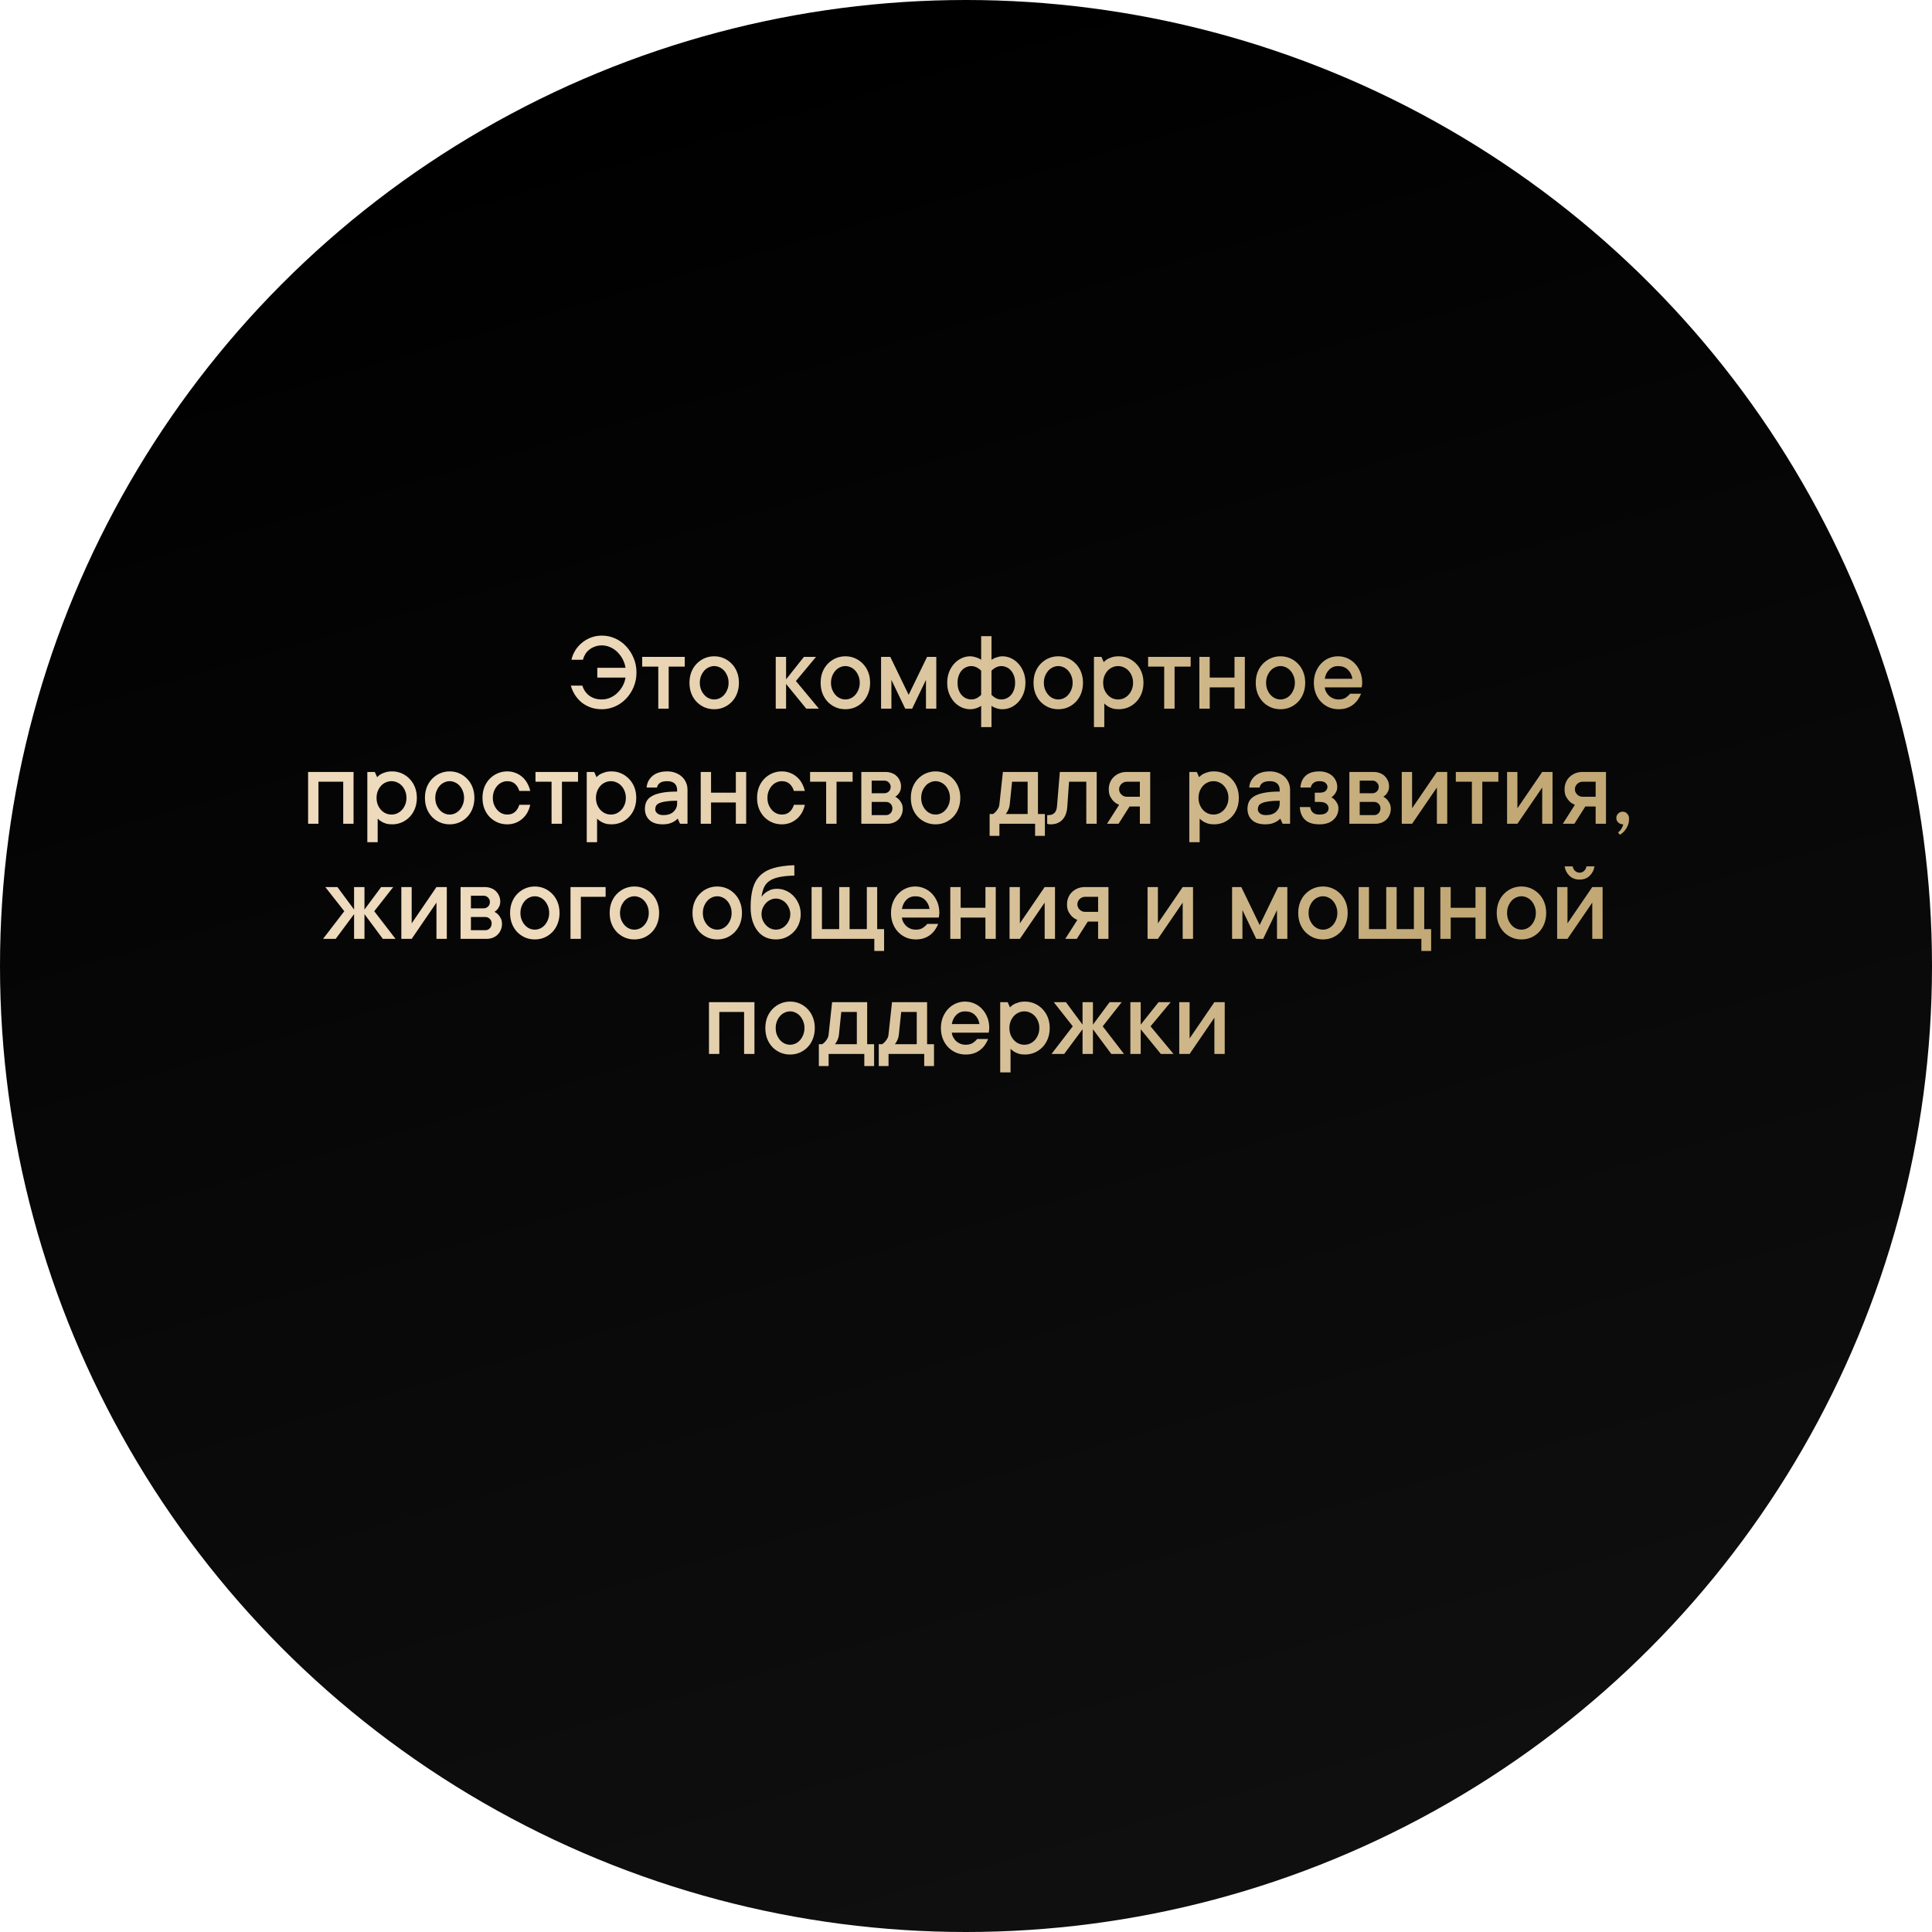
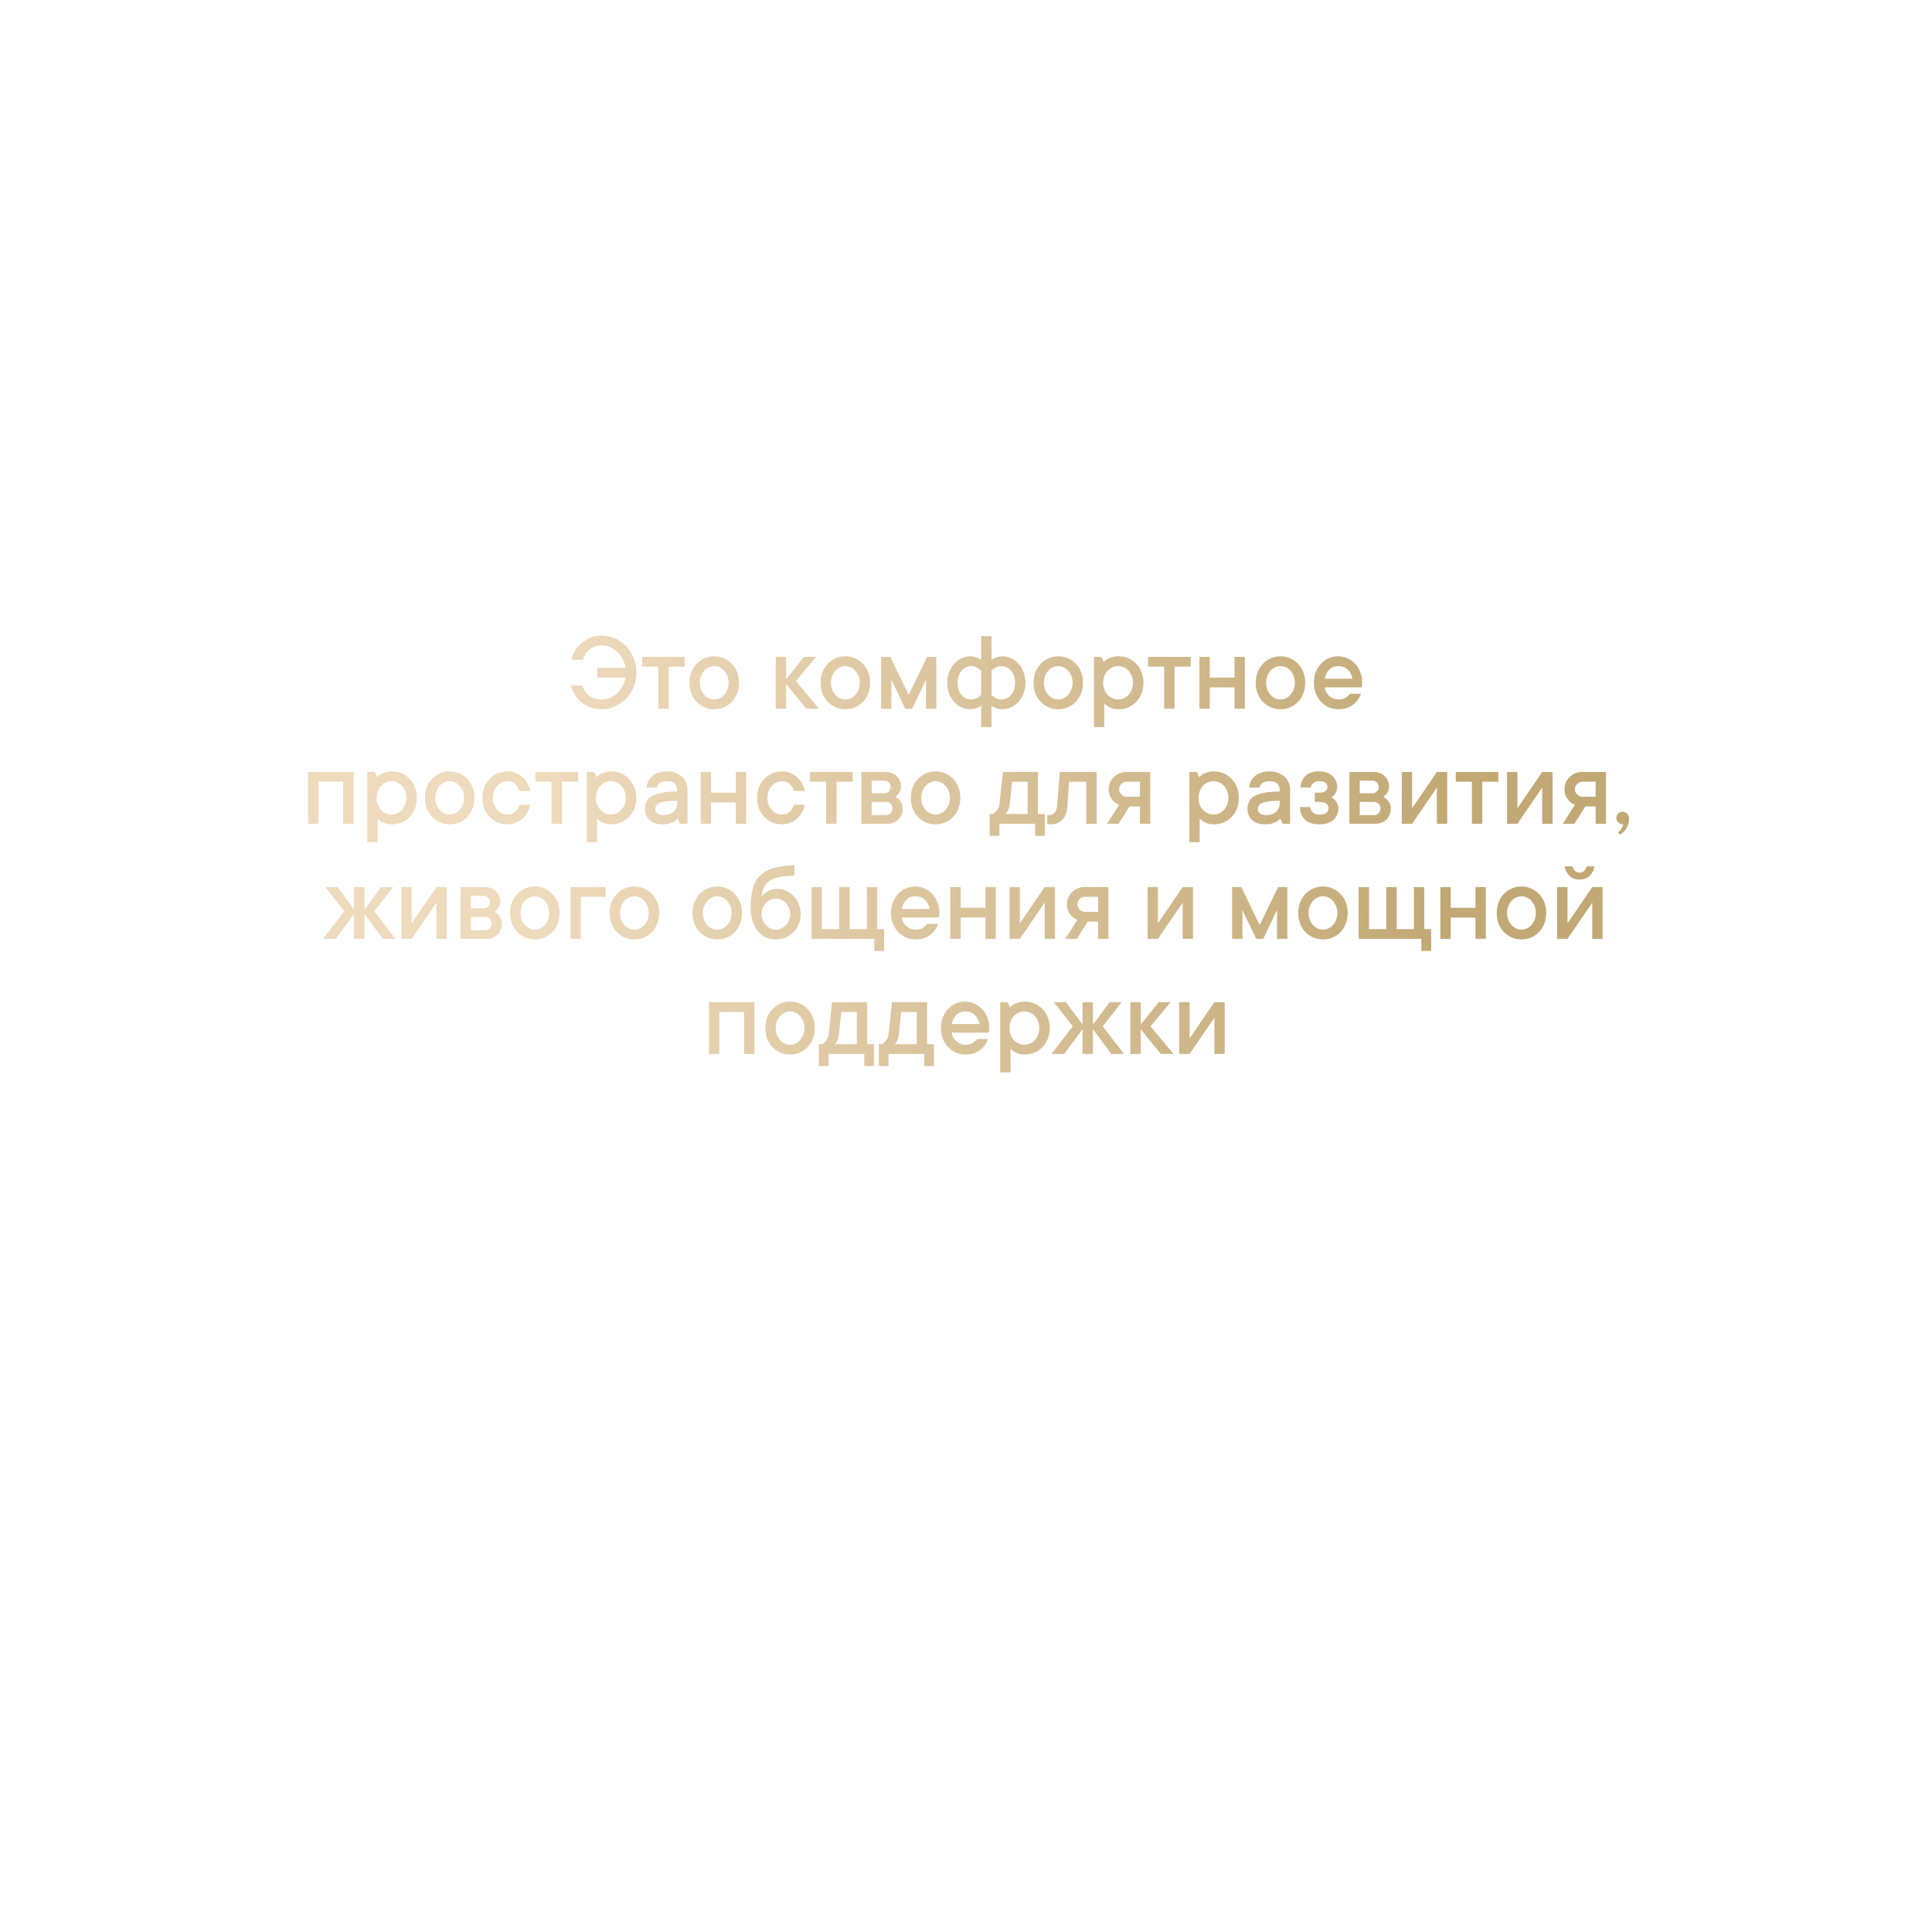
<svg xmlns="http://www.w3.org/2000/svg" width="1175" height="1175" viewBox="0 0 1175 1175" fill="none">
-   <circle cx="587.5" cy="587.5" r="587.5" fill="url(#paint0_linear_23_4)" />
  <path d="M366.071 386.566C368.874 386.566 371.551 387.136 374.104 388.275C376.656 389.415 378.877 390.998 380.769 393.026C382.683 395.054 384.209 397.436 385.349 400.17C386.511 402.904 387.092 405.832 387.092 408.954C387.092 412.121 386.522 415.061 385.383 417.772C384.266 420.484 382.74 422.854 380.803 424.882C378.889 426.91 376.656 428.493 374.104 429.633C371.551 430.772 368.874 431.342 366.071 431.342C363.542 431.342 361.229 430.966 359.133 430.214C357.036 429.439 355.191 428.402 353.596 427.104C352.023 425.782 350.69 424.244 349.597 422.489C348.503 420.735 347.694 418.9 347.17 416.986H354.177C354.496 418.103 354.997 419.185 355.681 420.233C356.364 421.259 357.196 422.159 358.176 422.934C359.156 423.686 360.295 424.289 361.594 424.745C362.915 425.178 364.408 425.395 366.071 425.395C367.803 425.395 369.489 425.041 371.13 424.335C372.771 423.606 374.229 422.626 375.505 421.396C376.781 420.142 377.852 418.729 378.718 417.157C379.584 415.562 380.153 413.876 380.427 412.099H363.269V406.151H380.427C380.153 404.328 379.584 402.597 378.718 400.956C377.852 399.293 376.781 397.834 375.505 396.581C374.229 395.305 372.771 394.314 371.13 393.607C369.489 392.878 367.803 392.514 366.071 392.514C364.476 392.514 363.029 392.764 361.73 393.266C360.432 393.744 359.292 394.382 358.312 395.18C357.333 395.954 356.524 396.877 355.886 397.948C355.271 399.019 354.815 400.124 354.519 401.264H347.546C347.956 399.35 348.697 397.504 349.768 395.727C350.839 393.949 352.183 392.388 353.801 391.044C355.419 389.677 357.242 388.594 359.27 387.797C361.32 386.977 363.588 386.566 366.071 386.566ZM390.578 399.486H416.452V405.434H406.677V431H400.354V405.434H390.578V399.486ZM443.112 415.243C443.112 413.739 442.862 412.372 442.36 411.142C441.882 409.911 441.244 408.84 440.446 407.929C439.649 407.017 438.715 406.322 437.644 405.844C436.573 405.342 435.479 405.092 434.362 405.092C433.246 405.092 432.152 405.342 431.081 405.844C430.01 406.322 429.076 407.017 428.278 407.929C427.481 408.84 426.831 409.923 426.33 411.176C425.852 412.406 425.612 413.762 425.612 415.243C425.612 416.747 425.852 418.114 426.33 419.345C426.831 420.575 427.481 421.646 428.278 422.558C429.076 423.469 430.01 424.175 431.081 424.677C432.152 425.155 433.246 425.395 434.362 425.395C435.479 425.395 436.573 425.155 437.644 424.677C438.715 424.175 439.649 423.469 440.446 422.558C441.244 421.646 441.882 420.575 442.36 419.345C442.862 418.114 443.112 416.747 443.112 415.243ZM449.401 415.243C449.401 417.613 449.014 419.789 448.239 421.771C447.487 423.731 446.416 425.429 445.026 426.864C443.659 428.277 442.064 429.382 440.241 430.18C438.418 430.954 436.459 431.342 434.362 431.342C432.266 431.342 430.306 430.954 428.483 430.18C426.66 429.382 425.054 428.277 423.664 426.864C422.297 425.429 421.226 423.731 420.451 421.771C419.699 419.812 419.323 417.636 419.323 415.243C419.323 412.873 419.699 410.709 420.451 408.749C421.226 406.789 422.297 405.103 423.664 403.69C425.054 402.255 426.66 401.138 428.483 400.341C430.306 399.543 432.266 399.145 434.362 399.145C436.459 399.145 438.418 399.543 440.241 400.341C442.064 401.138 443.659 402.255 445.026 403.69C446.416 405.103 447.487 406.789 448.239 408.749C449.014 410.709 449.401 412.873 449.401 415.243ZM490.349 431L478.078 415.961V431H471.789V399.486H478.078V413.158L488.947 399.486H496.296L484.06 414.184L498.039 431H490.349ZM522.888 415.243C522.888 413.739 522.637 412.372 522.136 411.142C521.657 409.911 521.019 408.84 520.222 407.929C519.424 407.017 518.49 406.322 517.419 405.844C516.348 405.342 515.254 405.092 514.138 405.092C513.021 405.092 511.927 405.342 510.856 405.844C509.785 406.322 508.851 407.017 508.054 407.929C507.256 408.84 506.607 409.923 506.105 411.176C505.627 412.406 505.388 413.762 505.388 415.243C505.388 416.747 505.627 418.114 506.105 419.345C506.607 420.575 507.256 421.646 508.054 422.558C508.851 423.469 509.785 424.175 510.856 424.677C511.927 425.155 513.021 425.395 514.138 425.395C515.254 425.395 516.348 425.155 517.419 424.677C518.49 424.175 519.424 423.469 520.222 422.558C521.019 421.646 521.657 420.575 522.136 419.345C522.637 418.114 522.888 416.747 522.888 415.243ZM529.177 415.243C529.177 417.613 528.789 419.789 528.015 421.771C527.263 423.731 526.192 425.429 524.802 426.864C523.435 428.277 521.84 429.382 520.017 430.18C518.194 430.954 516.234 431.342 514.138 431.342C512.041 431.342 510.082 430.954 508.259 430.18C506.436 429.382 504.829 428.277 503.439 426.864C502.072 425.429 501.001 423.731 500.227 421.771C499.475 419.812 499.099 417.636 499.099 415.243C499.099 412.873 499.475 410.709 500.227 408.749C501.001 406.789 502.072 405.103 503.439 403.69C504.829 402.255 506.436 401.138 508.259 400.341C510.082 399.543 512.041 399.145 514.138 399.145C516.234 399.145 518.194 399.543 520.017 400.341C521.84 401.138 523.435 402.255 524.802 403.69C526.192 405.103 527.263 406.789 528.015 408.749C528.789 410.709 529.177 412.873 529.177 415.243ZM550.539 431L542.131 413.5V431H535.842V399.486H541.447L552.624 422.592L563.835 399.486H569.44V431H563.151V413.5L554.743 431H550.539ZM596.716 386.908H603.005V401.264C603.575 400.899 604.201 400.546 604.885 400.204C605.5 399.976 606.206 399.748 607.004 399.521C607.801 399.27 608.69 399.145 609.67 399.145C611.493 399.145 613.247 399.543 614.934 400.341C616.643 401.138 618.135 402.255 619.411 403.69C620.71 405.103 621.735 406.789 622.487 408.749C623.262 410.709 623.649 412.873 623.649 415.243C623.649 417.613 623.262 419.789 622.487 421.771C621.735 423.731 620.71 425.429 619.411 426.864C618.135 428.277 616.643 429.382 614.934 430.18C613.247 430.954 611.493 431.342 609.67 431.342C608.69 431.342 607.801 431.239 607.004 431.034C606.206 430.829 605.5 430.59 604.885 430.316C604.178 430.043 603.552 429.69 603.005 429.257V442.211H596.716V429.257C596.146 429.667 595.52 430.02 594.836 430.316C594.221 430.59 593.503 430.829 592.683 431.034C591.862 431.239 590.985 431.342 590.051 431.342C588.228 431.342 586.462 430.954 584.753 430.18C583.067 429.382 581.574 428.277 580.275 426.864C578.999 425.429 577.974 423.731 577.199 421.771C576.447 419.812 576.071 417.636 576.071 415.243C576.071 412.873 576.447 410.709 577.199 408.749C577.974 406.789 578.999 405.103 580.275 403.69C581.574 402.255 583.067 401.138 584.753 400.341C586.462 399.543 588.228 399.145 590.051 399.145C590.985 399.145 591.862 399.27 592.683 399.521C593.503 399.748 594.221 399.976 594.836 400.204C595.542 400.523 596.169 400.876 596.716 401.264V386.908ZM596.716 407.895C596.192 407.37 595.633 406.903 595.041 406.493C594.517 406.129 593.89 405.81 593.161 405.536C592.455 405.24 591.657 405.092 590.769 405.092C589.652 405.092 588.57 405.331 587.521 405.81C586.496 406.265 585.596 406.938 584.821 407.826C584.069 408.715 583.465 409.786 583.01 411.039C582.577 412.27 582.36 413.671 582.36 415.243C582.36 416.838 582.577 418.262 583.01 419.516C583.465 420.769 584.069 421.828 584.821 422.694C585.596 423.56 586.496 424.232 587.521 424.711C588.57 425.167 589.652 425.395 590.769 425.395C591.657 425.395 592.455 425.258 593.161 424.984C593.89 424.711 594.517 424.381 595.041 423.993C595.656 423.583 596.215 423.116 596.716 422.592V407.895ZM603.005 422.592C603.529 423.116 604.087 423.583 604.68 423.993C605.204 424.358 605.819 424.688 606.525 424.984C607.255 425.258 608.063 425.395 608.952 425.395C610.069 425.395 611.14 425.167 612.165 424.711C613.213 424.232 614.113 423.56 614.865 422.694C615.64 421.828 616.244 420.769 616.677 419.516C617.132 418.262 617.36 416.838 617.36 415.243C617.36 413.648 617.132 412.235 616.677 411.005C616.244 409.774 615.64 408.715 614.865 407.826C614.113 406.938 613.213 406.265 612.165 405.81C611.14 405.331 610.069 405.092 608.952 405.092C608.063 405.092 607.255 405.24 606.525 405.536C605.819 405.81 605.204 406.129 604.68 406.493C604.064 406.903 603.506 407.37 603.005 407.895V422.592ZM652.36 415.243C652.36 413.739 652.11 412.372 651.608 411.142C651.13 409.911 650.492 408.84 649.694 407.929C648.897 407.017 647.963 406.322 646.892 405.844C645.821 405.342 644.727 405.092 643.61 405.092C642.494 405.092 641.4 405.342 640.329 405.844C639.258 406.322 638.324 407.017 637.526 407.929C636.729 408.84 636.079 409.923 635.578 411.176C635.1 412.406 634.86 413.762 634.86 415.243C634.86 416.747 635.1 418.114 635.578 419.345C636.079 420.575 636.729 421.646 637.526 422.558C638.324 423.469 639.258 424.175 640.329 424.677C641.4 425.155 642.494 425.395 643.61 425.395C644.727 425.395 645.821 425.155 646.892 424.677C647.963 424.175 648.897 423.469 649.694 422.558C650.492 421.646 651.13 420.575 651.608 419.345C652.11 418.114 652.36 416.747 652.36 415.243ZM658.649 415.243C658.649 417.613 658.262 419.789 657.487 421.771C656.735 423.731 655.664 425.429 654.274 426.864C652.907 428.277 651.312 429.382 649.489 430.18C647.666 430.954 645.707 431.342 643.61 431.342C641.514 431.342 639.554 430.954 637.731 430.18C635.909 429.382 634.302 428.277 632.912 426.864C631.545 425.429 630.474 423.731 629.699 421.771C628.947 419.812 628.571 417.636 628.571 415.243C628.571 412.873 628.947 410.709 629.699 408.749C630.474 406.789 631.545 405.103 632.912 403.69C634.302 402.255 635.909 401.138 637.731 400.341C639.554 399.543 641.514 399.145 643.61 399.145C645.707 399.145 647.666 399.543 649.489 400.341C651.312 401.138 652.907 402.255 654.274 403.69C655.664 405.103 656.735 406.789 657.487 408.749C658.262 410.709 658.649 412.873 658.649 415.243ZM680.354 399.145C682.45 399.145 684.41 399.543 686.232 400.341C688.055 401.138 689.65 402.255 691.018 403.69C692.408 405.103 693.49 406.789 694.265 408.749C695.039 410.709 695.427 412.873 695.427 415.243C695.427 417.613 695.039 419.789 694.265 421.771C693.49 423.731 692.408 425.429 691.018 426.864C689.65 428.277 688.055 429.382 686.232 430.18C684.41 430.954 682.45 431.342 680.354 431.342C678.85 431.342 677.562 431.171 676.491 430.829C675.42 430.487 674.52 430.077 673.791 429.599C672.948 429.075 672.219 428.493 671.604 427.855V442.211H665.314V399.486H669.86L671.262 402.665C671.877 402.004 672.595 401.412 673.415 400.888C674.167 400.478 675.113 400.09 676.252 399.726C677.391 399.338 678.758 399.145 680.354 399.145ZM680.012 425.395C681.219 425.395 682.37 425.155 683.464 424.677C684.558 424.175 685.526 423.469 686.369 422.558C687.212 421.646 687.873 420.575 688.352 419.345C688.853 418.114 689.104 416.747 689.104 415.243C689.104 413.739 688.853 412.372 688.352 411.142C687.873 409.911 687.212 408.84 686.369 407.929C685.526 407.017 684.558 406.322 683.464 405.844C682.37 405.342 681.219 405.092 680.012 405.092C678.804 405.092 677.642 405.342 676.525 405.844C675.432 406.322 674.463 407.017 673.62 407.929C672.8 408.84 672.139 409.923 671.638 411.176C671.159 412.406 670.92 413.762 670.92 415.243C670.92 416.747 671.159 418.114 671.638 419.345C672.139 420.575 672.8 421.646 673.62 422.558C674.463 423.469 675.432 424.175 676.525 424.677C677.642 425.155 678.804 425.395 680.012 425.395ZM698.264 399.486H724.138V405.434H714.362V431H708.039V405.434H698.264V399.486ZM757.087 399.486V431H750.798V418.046H735.725V431H729.436V399.486H735.725V412.099H750.798V399.486H757.087ZM787.507 415.243C787.507 413.739 787.256 412.372 786.755 411.142C786.276 409.911 785.638 408.84 784.841 407.929C784.043 407.017 783.109 406.322 782.038 405.844C780.967 405.342 779.873 405.092 778.757 405.092C777.64 405.092 776.547 405.342 775.476 405.844C774.405 406.322 773.47 407.017 772.673 407.929C771.875 408.84 771.226 409.923 770.725 411.176C770.246 412.406 770.007 413.762 770.007 415.243C770.007 416.747 770.246 418.114 770.725 419.345C771.226 420.575 771.875 421.646 772.673 422.558C773.47 423.469 774.405 424.175 775.476 424.677C776.547 425.155 777.64 425.395 778.757 425.395C779.873 425.395 780.967 425.155 782.038 424.677C783.109 424.175 784.043 423.469 784.841 422.558C785.638 421.646 786.276 420.575 786.755 419.345C787.256 418.114 787.507 416.747 787.507 415.243ZM793.796 415.243C793.796 417.613 793.409 419.789 792.634 421.771C791.882 423.731 790.811 425.429 789.421 426.864C788.054 428.277 786.459 429.382 784.636 430.18C782.813 430.954 780.853 431.342 778.757 431.342C776.66 431.342 774.701 430.954 772.878 430.18C771.055 429.382 769.449 428.277 768.059 426.864C766.691 425.429 765.62 423.731 764.846 421.771C764.094 419.812 763.718 417.636 763.718 415.243C763.718 412.873 764.094 410.709 764.846 408.749C765.62 406.789 766.691 405.103 768.059 403.69C769.449 402.255 771.055 401.138 772.878 400.341C774.701 399.543 776.66 399.145 778.757 399.145C780.853 399.145 782.813 399.543 784.636 400.341C786.459 401.138 788.054 402.255 789.421 403.69C790.811 405.103 791.882 406.789 792.634 408.749C793.409 410.709 793.796 412.873 793.796 415.243ZM827.771 421.908C827.246 423.207 826.586 424.426 825.788 425.565C824.991 426.705 824.034 427.707 822.917 428.573C821.8 429.439 820.502 430.123 819.021 430.624C817.562 431.103 815.922 431.342 814.099 431.342C812.002 431.342 810.043 430.954 808.22 430.18C806.397 429.382 804.802 428.277 803.435 426.864C802.067 425.429 800.996 423.731 800.222 421.771C799.447 419.812 799.06 417.636 799.06 415.243C799.06 412.873 799.447 410.709 800.222 408.749C800.996 406.789 802.045 405.103 803.366 403.69C804.688 402.255 806.249 401.138 808.049 400.341C809.849 399.543 811.752 399.145 813.757 399.145C815.762 399.145 817.665 399.543 819.465 400.341C821.265 401.138 822.826 402.255 824.147 403.69C825.469 405.103 826.517 406.789 827.292 408.749C828.067 410.709 828.454 412.873 828.454 415.243C828.454 415.608 828.431 415.972 828.386 416.337C828.34 416.679 828.295 416.975 828.249 417.226C828.203 417.545 828.158 417.818 828.112 418.046H805.69C805.782 419.026 806.066 419.96 806.545 420.849C807.023 421.737 807.616 422.523 808.322 423.207C809.051 423.868 809.917 424.403 810.92 424.813C811.923 425.201 812.982 425.395 814.099 425.395C816.013 425.395 817.528 424.984 818.645 424.164C819.784 423.344 820.604 422.592 821.105 421.908H827.771ZM813.757 405.092C811.66 405.092 809.883 405.81 808.425 407.245C806.989 408.658 806.078 410.515 805.69 412.816H822.507C822.142 410.538 821.208 408.681 819.704 407.245C818.223 405.81 816.241 405.092 813.757 405.092ZM215.031 469.486V501H208.742V475.434H193.669V501H187.38V469.486H215.031ZM238.444 469.145C240.541 469.145 242.5 469.543 244.323 470.341C246.146 471.138 247.741 472.255 249.108 473.69C250.498 475.103 251.581 476.789 252.355 478.749C253.13 480.709 253.518 482.873 253.518 485.243C253.518 487.613 253.13 489.789 252.355 491.771C251.581 493.731 250.498 495.429 249.108 496.864C247.741 498.277 246.146 499.382 244.323 500.18C242.5 500.954 240.541 501.342 238.444 501.342C236.94 501.342 235.653 501.171 234.582 500.829C233.511 500.487 232.611 500.077 231.882 499.599C231.039 499.075 230.31 498.493 229.694 497.855V512.211H223.405V469.486H227.951L229.353 472.665C229.968 472.004 230.686 471.412 231.506 470.888C232.258 470.478 233.203 470.09 234.343 469.726C235.482 469.338 236.849 469.145 238.444 469.145ZM238.103 495.395C239.31 495.395 240.461 495.155 241.555 494.677C242.648 494.175 243.617 493.469 244.46 492.558C245.303 491.646 245.964 490.575 246.442 489.345C246.944 488.114 247.194 486.747 247.194 485.243C247.194 483.739 246.944 482.372 246.442 481.142C245.964 479.911 245.303 478.84 244.46 477.929C243.617 477.017 242.648 476.322 241.555 475.844C240.461 475.342 239.31 475.092 238.103 475.092C236.895 475.092 235.733 475.342 234.616 475.844C233.522 476.322 232.554 477.017 231.711 477.929C230.891 478.84 230.23 479.923 229.729 481.176C229.25 482.406 229.011 483.762 229.011 485.243C229.011 486.747 229.25 488.114 229.729 489.345C230.23 490.575 230.891 491.646 231.711 492.558C232.554 493.469 233.522 494.175 234.616 494.677C235.733 495.155 236.895 495.395 238.103 495.395ZM282.229 485.243C282.229 483.739 281.978 482.372 281.477 481.142C280.998 479.911 280.36 478.84 279.562 477.929C278.765 477.017 277.831 476.322 276.76 475.844C275.689 475.342 274.595 475.092 273.479 475.092C272.362 475.092 271.268 475.342 270.197 475.844C269.126 476.322 268.192 477.017 267.395 477.929C266.597 478.84 265.948 479.923 265.446 481.176C264.968 482.406 264.729 483.762 264.729 485.243C264.729 486.747 264.968 488.114 265.446 489.345C265.948 490.575 266.597 491.646 267.395 492.558C268.192 493.469 269.126 494.175 270.197 494.677C271.268 495.155 272.362 495.395 273.479 495.395C274.595 495.395 275.689 495.155 276.76 494.677C277.831 494.175 278.765 493.469 279.562 492.558C280.36 491.646 280.998 490.575 281.477 489.345C281.978 488.114 282.229 486.747 282.229 485.243ZM288.518 485.243C288.518 487.613 288.13 489.789 287.355 491.771C286.604 493.731 285.533 495.429 284.143 496.864C282.775 498.277 281.18 499.382 279.357 500.18C277.535 500.954 275.575 501.342 273.479 501.342C271.382 501.342 269.423 500.954 267.6 500.18C265.777 499.382 264.17 498.277 262.78 496.864C261.413 495.429 260.342 493.731 259.567 491.771C258.815 489.812 258.439 487.636 258.439 485.243C258.439 482.873 258.815 480.709 259.567 478.749C260.342 476.789 261.413 475.103 262.78 473.69C264.17 472.255 265.777 471.138 267.6 470.341C269.423 469.543 271.382 469.145 273.479 469.145C275.575 469.145 277.535 469.543 279.357 470.341C281.18 471.138 282.775 472.255 284.143 473.69C285.533 475.103 286.604 476.789 287.355 478.749C288.13 480.709 288.518 482.873 288.518 485.243ZM322.492 489.447C322.128 491.133 321.547 492.706 320.749 494.164C319.951 495.6 318.938 496.853 317.707 497.924C316.499 498.995 315.109 499.838 313.537 500.453C311.988 501.046 310.301 501.342 308.479 501.342C306.382 501.342 304.423 500.954 302.6 500.18C300.777 499.382 299.17 498.277 297.78 496.864C296.413 495.429 295.342 493.731 294.567 491.771C293.815 489.812 293.439 487.636 293.439 485.243C293.439 482.873 293.815 480.709 294.567 478.749C295.342 476.789 296.413 475.103 297.78 473.69C299.17 472.255 300.777 471.138 302.6 470.341C304.423 469.543 306.382 469.145 308.479 469.145C310.301 469.145 311.988 469.452 313.537 470.067C315.109 470.66 316.499 471.503 317.707 472.597C318.938 473.668 319.94 474.932 320.715 476.391C321.512 477.826 322.105 479.376 322.492 481.039H315.827C315.303 479.262 314.437 477.826 313.229 476.732C312.022 475.639 310.438 475.092 308.479 475.092C307.362 475.092 306.268 475.342 305.197 475.844C304.126 476.322 303.192 477.017 302.395 477.929C301.597 478.84 300.948 479.923 300.446 481.176C299.968 482.406 299.729 483.762 299.729 485.243C299.729 486.747 299.968 488.114 300.446 489.345C300.948 490.575 301.597 491.646 302.395 492.558C303.192 493.469 304.126 494.175 305.197 494.677C306.268 495.155 307.362 495.395 308.479 495.395C310.438 495.395 312.022 494.848 313.229 493.754C314.46 492.66 315.326 491.225 315.827 489.447H322.492ZM325.671 469.486H351.545V475.434H341.77V501H335.446V475.434H325.671V469.486ZM371.882 469.145C373.978 469.145 375.938 469.543 377.761 470.341C379.584 471.138 381.179 472.255 382.546 473.69C383.936 475.103 385.018 476.789 385.793 478.749C386.568 480.709 386.955 482.873 386.955 485.243C386.955 487.613 386.568 489.789 385.793 491.771C385.018 493.731 383.936 495.429 382.546 496.864C381.179 498.277 379.584 499.382 377.761 500.18C375.938 500.954 373.978 501.342 371.882 501.342C370.378 501.342 369.09 501.171 368.02 500.829C366.949 500.487 366.049 500.077 365.319 499.599C364.476 499.075 363.747 498.493 363.132 497.855V512.211H356.843V469.486H361.389L362.79 472.665C363.405 472.004 364.123 471.412 364.943 470.888C365.695 470.478 366.641 470.09 367.78 469.726C368.92 469.338 370.287 469.145 371.882 469.145ZM371.54 495.395C372.748 495.395 373.898 495.155 374.992 494.677C376.086 494.175 377.054 493.469 377.897 492.558C378.741 491.646 379.401 490.575 379.88 489.345C380.381 488.114 380.632 486.747 380.632 485.243C380.632 483.739 380.381 482.372 379.88 481.142C379.401 479.911 378.741 478.84 377.897 477.929C377.054 477.017 376.086 476.322 374.992 475.844C373.898 475.342 372.748 475.092 371.54 475.092C370.332 475.092 369.17 475.342 368.054 475.844C366.96 476.322 365.992 477.017 365.148 477.929C364.328 478.84 363.667 479.923 363.166 481.176C362.688 482.406 362.448 483.762 362.448 485.243C362.448 486.747 362.688 488.114 363.166 489.345C363.667 490.575 364.328 491.646 365.148 492.558C365.992 493.469 366.96 494.175 368.054 494.677C369.17 495.155 370.332 495.395 371.54 495.395ZM405.856 469.145C407.679 469.145 409.343 469.441 410.847 470.033C412.373 470.603 413.672 471.389 414.743 472.392C415.814 473.394 416.646 474.579 417.238 475.946C417.831 477.291 418.127 478.76 418.127 480.355V501H413.581L412.18 497.855C411.564 498.516 410.835 499.097 409.992 499.599C409.24 500.054 408.295 500.465 407.155 500.829C406.016 501.171 404.649 501.342 403.054 501.342C399.545 501.342 396.856 500.476 394.987 498.744C393.142 496.99 392.219 494.711 392.219 491.908C392.219 490.313 392.515 488.878 393.107 487.602C393.723 486.303 394.759 485.209 396.218 484.32C397.699 483.409 399.693 482.702 402.199 482.201C404.729 481.677 407.93 481.415 411.804 481.415V480.355C411.804 478.76 411.302 477.484 410.3 476.527C409.297 475.57 407.816 475.092 405.856 475.092C403.76 475.092 402.233 475.468 401.276 476.22C400.319 476.972 399.75 477.883 399.567 478.954H393.278C393.461 476.151 394.634 473.816 396.799 471.947C398.964 470.079 401.983 469.145 405.856 469.145ZM403.43 495.736C406.096 495.736 408.158 495.053 409.616 493.686C411.075 492.318 411.804 490.655 411.804 488.695V486.986C409.001 486.986 406.734 487.123 405.002 487.396C403.293 487.647 401.949 488 400.969 488.456C399.989 488.889 399.328 489.436 398.986 490.097C398.667 490.735 398.508 491.452 398.508 492.25C398.508 493.139 398.929 493.948 399.772 494.677C400.616 495.383 401.835 495.736 403.43 495.736ZM453.811 469.486V501H447.521V488.046H432.448V501H426.159V469.486H432.448V482.099H447.521V469.486H453.811ZM489.494 489.447C489.13 491.133 488.549 492.706 487.751 494.164C486.953 495.6 485.939 496.853 484.709 497.924C483.501 498.995 482.111 499.838 480.539 500.453C478.99 501.046 477.303 501.342 475.48 501.342C473.384 501.342 471.424 500.954 469.602 500.18C467.779 499.382 466.172 498.277 464.782 496.864C463.415 495.429 462.344 493.731 461.569 491.771C460.817 489.812 460.441 487.636 460.441 485.243C460.441 482.873 460.817 480.709 461.569 478.749C462.344 476.789 463.415 475.103 464.782 473.69C466.172 472.255 467.779 471.138 469.602 470.341C471.424 469.543 473.384 469.145 475.48 469.145C477.303 469.145 478.99 469.452 480.539 470.067C482.111 470.66 483.501 471.503 484.709 472.597C485.939 473.668 486.942 474.932 487.717 476.391C488.514 477.826 489.107 479.376 489.494 481.039H482.829C482.305 479.262 481.439 477.826 480.231 476.732C479.024 475.639 477.44 475.092 475.48 475.092C474.364 475.092 473.27 475.342 472.199 475.844C471.128 476.322 470.194 477.017 469.396 477.929C468.599 478.84 467.95 479.923 467.448 481.176C466.97 482.406 466.73 483.762 466.73 485.243C466.73 486.747 466.97 488.114 467.448 489.345C467.95 490.575 468.599 491.646 469.396 492.558C470.194 493.469 471.128 494.175 472.199 494.677C473.27 495.155 474.364 495.395 475.48 495.395C477.44 495.395 479.024 494.848 480.231 493.754C481.462 492.66 482.328 491.225 482.829 489.447H489.494ZM492.673 469.486H518.547V475.434H508.771V501H502.448V475.434H492.673V469.486ZM544.489 484.56C545.332 484.97 546.084 485.528 546.745 486.234C547.315 486.85 547.839 487.624 548.317 488.559C548.796 489.47 549.035 490.587 549.035 491.908C549.035 493.207 548.796 494.415 548.317 495.531C547.862 496.648 547.224 497.605 546.403 498.402C545.606 499.2 544.615 499.838 543.43 500.316C542.268 500.772 540.992 501 539.602 501H523.845V469.486H538.542C539.932 469.486 541.208 469.714 542.37 470.17C543.555 470.603 544.546 471.218 545.344 472.016C546.164 472.813 546.802 473.747 547.258 474.818C547.736 475.889 547.976 477.029 547.976 478.236C547.976 479.398 547.793 480.367 547.429 481.142C547.064 481.916 546.665 482.566 546.232 483.09C545.731 483.66 545.15 484.149 544.489 484.56ZM530.134 474.75V482.44H537.824C538.895 482.44 539.807 482.076 540.559 481.347C541.311 480.595 541.687 479.683 541.687 478.612C541.687 477.541 541.311 476.63 540.559 475.878C539.829 475.126 538.918 474.75 537.824 474.75H530.134ZM538.884 495.736C539.955 495.736 540.866 495.349 541.618 494.574C542.37 493.777 542.746 492.774 542.746 491.566C542.746 490.495 542.37 489.584 541.618 488.832C540.866 488.08 539.955 487.704 538.884 487.704H530.134V495.736H538.884ZM577.746 485.243C577.746 483.739 577.495 482.372 576.994 481.142C576.516 479.911 575.878 478.84 575.08 477.929C574.283 477.017 573.348 476.322 572.277 475.844C571.206 475.342 570.113 475.092 568.996 475.092C567.88 475.092 566.786 475.342 565.715 475.844C564.644 476.322 563.71 477.017 562.912 477.929C562.115 478.84 561.465 479.923 560.964 481.176C560.485 482.406 560.246 483.762 560.246 485.243C560.246 486.747 560.485 488.114 560.964 489.345C561.465 490.575 562.115 491.646 562.912 492.558C563.71 493.469 564.644 494.175 565.715 494.677C566.786 495.155 567.88 495.395 568.996 495.395C570.113 495.395 571.206 495.155 572.277 494.677C573.348 494.175 574.283 493.469 575.08 492.558C575.878 491.646 576.516 490.575 576.994 489.345C577.495 488.114 577.746 486.747 577.746 485.243ZM584.035 485.243C584.035 487.613 583.648 489.789 582.873 491.771C582.121 493.731 581.05 495.429 579.66 496.864C578.293 498.277 576.698 499.382 574.875 500.18C573.052 500.954 571.092 501.342 568.996 501.342C566.9 501.342 564.94 500.954 563.117 500.18C561.294 499.382 559.688 498.277 558.298 496.864C556.931 495.429 555.86 493.731 555.085 491.771C554.333 489.812 553.957 487.636 553.957 485.243C553.957 482.873 554.333 480.709 555.085 478.749C555.86 476.789 556.931 475.103 558.298 473.69C559.688 472.255 561.294 471.138 563.117 470.341C564.94 469.543 566.9 469.145 568.996 469.145C571.092 469.145 573.052 469.543 574.875 470.341C576.698 471.138 578.293 472.255 579.66 473.69C581.05 475.103 582.121 476.789 582.873 478.749C583.648 480.709 584.035 482.873 584.035 485.243ZM635.476 495.053V508.349H629.528V501H607.824V508.349H601.877V495.053H603.962C604.623 494.597 605.215 494.084 605.739 493.515C606.195 492.991 606.628 492.375 607.038 491.669C607.471 490.94 607.733 490.085 607.824 489.105L609.943 469.486H631.271V495.053H635.476ZM614.113 489.105C614.022 490.085 613.84 490.94 613.566 491.669C613.293 492.375 613.008 492.991 612.712 493.515C612.393 494.084 612.051 494.597 611.687 495.053H624.982V475.434H615.515L614.113 489.105ZM666.989 469.486V501H660.666V475.434H650.173L649.113 490.507C648.885 494.016 647.883 496.705 646.105 498.573C644.351 500.419 641.97 501.342 638.962 501.342C638.688 501.342 638.438 501.33 638.21 501.308C637.982 501.285 637.743 501.251 637.492 501.205C637.264 501.16 637.059 501.091 636.877 501V495.736H637.561C640.773 495.736 642.528 493.993 642.824 490.507L644.567 469.486H666.989ZM699.528 469.486V501H693.239V490.507H686.95L680.285 501H673.278L680.627 489.447C679.419 488.992 678.371 488.342 677.482 487.499C676.685 486.747 675.956 485.779 675.295 484.594C674.657 483.409 674.338 481.882 674.338 480.014C674.338 478.51 674.6 477.12 675.124 475.844C675.671 474.545 676.423 473.44 677.38 472.528C678.337 471.594 679.476 470.854 680.798 470.307C682.142 469.76 683.612 469.486 685.207 469.486H699.528ZM685.207 475.434C683.999 475.434 682.928 475.889 681.994 476.801C681.083 477.712 680.627 478.783 680.627 480.014C680.627 481.221 681.083 482.281 681.994 483.192C682.906 484.104 683.977 484.56 685.207 484.56H693.239V475.434H685.207ZM738.356 469.145C740.453 469.145 742.412 469.543 744.235 470.341C746.058 471.138 747.653 472.255 749.021 473.69C750.41 475.103 751.493 476.789 752.268 478.749C753.042 480.709 753.43 482.873 753.43 485.243C753.43 487.613 753.042 489.789 752.268 491.771C751.493 493.731 750.41 495.429 749.021 496.864C747.653 498.277 746.058 499.382 744.235 500.18C742.412 500.954 740.453 501.342 738.356 501.342C736.853 501.342 735.565 501.171 734.494 500.829C733.423 500.487 732.523 500.077 731.794 499.599C730.951 499.075 730.222 498.493 729.606 497.855V512.211H723.317V469.486H727.863L729.265 472.665C729.88 472.004 730.598 471.412 731.418 470.888C732.17 470.478 733.116 470.09 734.255 469.726C735.394 469.338 736.761 469.145 738.356 469.145ZM738.015 495.395C739.222 495.395 740.373 495.155 741.467 494.677C742.561 494.175 743.529 493.469 744.372 492.558C745.215 491.646 745.876 490.575 746.354 489.345C746.856 488.114 747.106 486.747 747.106 485.243C747.106 483.739 746.856 482.372 746.354 481.142C745.876 479.911 745.215 478.84 744.372 477.929C743.529 477.017 742.561 476.322 741.467 475.844C740.373 475.342 739.222 475.092 738.015 475.092C736.807 475.092 735.645 475.342 734.528 475.844C733.435 476.322 732.466 477.017 731.623 477.929C730.803 478.84 730.142 479.923 729.641 481.176C729.162 482.406 728.923 483.762 728.923 485.243C728.923 486.747 729.162 488.114 729.641 489.345C730.142 490.575 730.803 491.646 731.623 492.558C732.466 493.469 733.435 494.175 734.528 494.677C735.645 495.155 736.807 495.395 738.015 495.395ZM772.331 469.145C774.154 469.145 775.817 469.441 777.321 470.033C778.848 470.603 780.147 471.389 781.218 472.392C782.289 473.394 783.12 474.579 783.713 475.946C784.305 477.291 784.602 478.76 784.602 480.355V501H780.056L778.654 497.855C778.039 498.516 777.31 499.097 776.467 499.599C775.715 500.054 774.769 500.465 773.63 500.829C772.491 501.171 771.123 501.342 769.528 501.342C766.019 501.342 763.33 500.476 761.462 498.744C759.616 496.99 758.693 494.711 758.693 491.908C758.693 490.313 758.99 488.878 759.582 487.602C760.197 486.303 761.234 485.209 762.692 484.32C764.174 483.409 766.167 482.702 768.674 482.201C771.203 481.677 774.405 481.415 778.278 481.415V480.355C778.278 478.76 777.777 477.484 776.774 476.527C775.772 475.57 774.291 475.092 772.331 475.092C770.235 475.092 768.708 475.468 767.751 476.22C766.794 476.972 766.224 477.883 766.042 478.954H759.753C759.935 476.151 761.109 473.816 763.273 471.947C765.438 470.079 768.457 469.145 772.331 469.145ZM769.904 495.736C772.57 495.736 774.632 495.053 776.091 493.686C777.549 492.318 778.278 490.655 778.278 488.695V486.986C775.476 486.986 773.208 487.123 771.477 487.396C769.768 487.647 768.423 488 767.443 488.456C766.464 488.889 765.803 489.436 765.461 490.097C765.142 490.735 764.982 491.452 764.982 492.25C764.982 493.139 765.404 493.948 766.247 494.677C767.09 495.383 768.309 495.736 769.904 495.736ZM809.724 484.901C810.521 485.312 811.216 485.847 811.809 486.508C812.333 487.077 812.823 487.784 813.278 488.627C813.757 489.447 813.996 490.427 813.996 491.566C813.996 494.369 812.982 496.705 810.954 498.573C808.949 500.419 806.112 501.342 802.443 501.342C798.57 501.342 795.664 500.43 793.728 498.607C791.791 496.785 790.72 494.198 790.515 490.849H796.838C797.02 492.239 797.556 493.344 798.444 494.164C799.333 494.984 800.666 495.395 802.443 495.395C804.403 495.395 805.816 495.03 806.682 494.301C807.57 493.549 808.015 492.637 808.015 491.566C808.015 490.495 807.57 489.584 806.682 488.832C805.816 488.08 804.403 487.704 802.443 487.704H799.641V482.099H802.443C804.221 482.099 805.474 481.745 806.203 481.039C806.955 480.31 807.331 479.501 807.331 478.612C807.331 477.724 806.955 476.915 806.203 476.186C805.451 475.456 804.198 475.092 802.443 475.092C800.848 475.092 799.618 475.468 798.752 476.22C797.886 476.972 797.362 477.883 797.18 478.954H790.891C791.073 475.969 792.121 473.588 794.035 471.811C795.949 470.033 798.752 469.145 802.443 469.145C804.13 469.145 805.633 469.395 806.955 469.896C808.277 470.375 809.405 471.047 810.339 471.913C811.273 472.779 811.991 473.782 812.492 474.921C813.016 476.06 813.278 477.291 813.278 478.612C813.278 479.683 813.085 480.618 812.697 481.415C812.333 482.19 811.923 482.839 811.467 483.363C810.965 483.979 810.384 484.491 809.724 484.901ZM841.306 484.56C842.149 484.97 842.901 485.528 843.562 486.234C844.131 486.85 844.655 487.624 845.134 488.559C845.612 489.47 845.852 490.587 845.852 491.908C845.852 493.207 845.612 494.415 845.134 495.531C844.678 496.648 844.04 497.605 843.22 498.402C842.422 499.2 841.431 499.838 840.246 500.316C839.084 500.772 837.808 501 836.418 501H820.661V469.486H835.358C836.748 469.486 838.024 469.714 839.187 470.17C840.371 470.603 841.363 471.218 842.16 472.016C842.98 472.813 843.618 473.747 844.074 474.818C844.553 475.889 844.792 477.029 844.792 478.236C844.792 479.398 844.61 480.367 844.245 481.142C843.881 481.916 843.482 482.566 843.049 483.09C842.548 483.66 841.966 484.149 841.306 484.56ZM826.95 474.75V482.44H834.641C835.712 482.44 836.623 482.076 837.375 481.347C838.127 480.595 838.503 479.683 838.503 478.612C838.503 477.541 838.127 476.63 837.375 475.878C836.646 475.126 835.734 474.75 834.641 474.75H826.95ZM835.7 495.736C836.771 495.736 837.683 495.349 838.435 494.574C839.187 493.777 839.562 492.774 839.562 491.566C839.562 490.495 839.187 489.584 838.435 488.832C837.683 488.08 836.771 487.704 835.7 487.704H826.95V495.736H835.7ZM880.168 469.486V501H873.879V478.954L858.806 501H852.517V469.486H858.806V491.566L873.879 469.486H880.168ZM885.397 469.486H911.271V475.434H901.496V501H895.173V475.434H885.397V469.486ZM944.221 469.486V501H937.932V478.954L922.858 501H916.569V469.486H922.858V491.566L937.932 469.486H944.221ZM976.726 469.486V501H970.437V490.507H964.147L957.482 501H950.476L957.824 489.447C956.617 488.992 955.568 488.342 954.68 487.499C953.882 486.747 953.153 485.779 952.492 484.594C951.854 483.409 951.535 481.882 951.535 480.014C951.535 478.51 951.797 477.12 952.321 475.844C952.868 474.545 953.62 473.44 954.577 472.528C955.534 471.594 956.674 470.854 957.995 470.307C959.34 469.76 960.809 469.486 962.404 469.486H976.726ZM962.404 475.434C961.197 475.434 960.126 475.889 959.191 476.801C958.28 477.712 957.824 478.783 957.824 480.014C957.824 481.221 958.28 482.281 959.191 483.192C960.103 484.104 961.174 484.56 962.404 484.56H970.437V475.434H962.404ZM986.877 493.651C987.948 493.651 988.859 494.05 989.611 494.848C990.363 495.645 990.739 496.648 990.739 497.855C990.739 499.633 990.443 501.137 989.851 502.367C989.281 503.598 988.643 504.612 987.937 505.409C987.093 506.343 986.159 507.095 985.134 507.665L984.074 506.264C984.53 505.945 984.974 505.523 985.407 504.999C985.772 504.589 986.114 504.076 986.433 503.461C986.774 502.846 987.036 502.139 987.219 501.342C986.011 501.342 985.008 500.977 984.211 500.248C983.413 499.496 983.015 498.585 983.015 497.514C983.015 496.443 983.391 495.531 984.143 494.779C984.895 494.027 985.806 493.651 986.877 493.651ZM215.339 555.961L204.162 571H196.472L209.392 554.184L197.839 539.486H205.222L215.339 553.158V539.486H221.662V553.158L231.813 539.486H239.162L227.609 554.184L240.563 571H232.839L221.662 555.961V571H215.339V555.961ZM271.735 539.486V571H265.446V548.954L250.373 571H244.084V539.486H250.373V561.566L265.446 539.486H271.735ZM300.754 554.56C301.597 554.97 302.349 555.528 303.01 556.234C303.579 556.85 304.104 557.624 304.582 558.559C305.061 559.47 305.3 560.587 305.3 561.908C305.3 563.207 305.061 564.415 304.582 565.531C304.126 566.648 303.488 567.605 302.668 568.402C301.87 569.2 300.879 569.838 299.694 570.316C298.532 570.772 297.256 571 295.866 571H280.109V539.486H294.807C296.197 539.486 297.473 539.714 298.635 540.17C299.82 540.603 300.811 541.218 301.608 542.016C302.429 542.813 303.067 543.747 303.522 544.818C304.001 545.889 304.24 547.029 304.24 548.236C304.24 549.398 304.058 550.367 303.693 551.142C303.329 551.916 302.93 552.566 302.497 553.09C301.996 553.66 301.415 554.149 300.754 554.56ZM286.398 544.75V552.44H294.089C295.16 552.44 296.071 552.076 296.823 551.347C297.575 550.595 297.951 549.683 297.951 548.612C297.951 547.541 297.575 546.63 296.823 545.878C296.094 545.126 295.183 544.75 294.089 544.75H286.398ZM295.148 565.736C296.219 565.736 297.131 565.349 297.883 564.574C298.635 563.777 299.011 562.774 299.011 561.566C299.011 560.495 298.635 559.584 297.883 558.832C297.131 558.08 296.219 557.704 295.148 557.704H286.398V565.736H295.148ZM334.011 555.243C334.011 553.739 333.76 552.372 333.259 551.142C332.78 549.911 332.142 548.84 331.345 547.929C330.547 547.017 329.613 546.322 328.542 545.844C327.471 545.342 326.377 545.092 325.261 545.092C324.144 545.092 323.05 545.342 321.979 545.844C320.909 546.322 319.974 547.017 319.177 547.929C318.379 548.84 317.73 549.923 317.229 551.176C316.75 552.406 316.511 553.762 316.511 555.243C316.511 556.747 316.75 558.114 317.229 559.345C317.73 560.575 318.379 561.646 319.177 562.558C319.974 563.469 320.909 564.175 321.979 564.677C323.05 565.155 324.144 565.395 325.261 565.395C326.377 565.395 327.471 565.155 328.542 564.677C329.613 564.175 330.547 563.469 331.345 562.558C332.142 561.646 332.78 560.575 333.259 559.345C333.76 558.114 334.011 556.747 334.011 555.243ZM340.3 555.243C340.3 557.613 339.912 559.789 339.138 561.771C338.386 563.731 337.315 565.429 335.925 566.864C334.558 568.277 332.963 569.382 331.14 570.18C329.317 570.954 327.357 571.342 325.261 571.342C323.164 571.342 321.205 570.954 319.382 570.18C317.559 569.382 315.952 568.277 314.562 566.864C313.195 565.429 312.124 563.731 311.35 561.771C310.598 559.812 310.222 557.636 310.222 555.243C310.222 552.873 310.598 550.709 311.35 548.749C312.124 546.789 313.195 545.103 314.562 543.69C315.952 542.255 317.559 541.138 319.382 540.341C321.205 539.543 323.164 539.145 325.261 539.145C327.357 539.145 329.317 539.543 331.14 540.341C332.963 541.138 334.558 542.255 335.925 543.69C337.315 545.103 338.386 546.789 339.138 548.749C339.912 550.709 340.3 552.873 340.3 555.243ZM368.327 545.434H353.254V571H346.965V539.486H368.327V545.434ZM394.577 555.243C394.577 553.739 394.326 552.372 393.825 551.142C393.347 549.911 392.709 548.84 391.911 547.929C391.114 547.017 390.179 546.322 389.108 545.844C388.037 545.342 386.944 545.092 385.827 545.092C384.711 545.092 383.617 545.342 382.546 545.844C381.475 546.322 380.541 547.017 379.743 547.929C378.946 548.84 378.296 549.923 377.795 551.176C377.316 552.406 377.077 553.762 377.077 555.243C377.077 556.747 377.316 558.114 377.795 559.345C378.296 560.575 378.946 561.646 379.743 562.558C380.541 563.469 381.475 564.175 382.546 564.677C383.617 565.155 384.711 565.395 385.827 565.395C386.944 565.395 388.037 565.155 389.108 564.677C390.179 564.175 391.114 563.469 391.911 562.558C392.709 561.646 393.347 560.575 393.825 559.345C394.326 558.114 394.577 556.747 394.577 555.243ZM400.866 555.243C400.866 557.613 400.479 559.789 399.704 561.771C398.952 563.731 397.881 565.429 396.491 566.864C395.124 568.277 393.529 569.382 391.706 570.18C389.883 570.954 387.924 571.342 385.827 571.342C383.731 571.342 381.771 570.954 379.948 570.18C378.125 569.382 376.519 568.277 375.129 566.864C373.762 565.429 372.691 563.731 371.916 561.771C371.164 559.812 370.788 557.636 370.788 555.243C370.788 552.873 371.164 550.709 371.916 548.749C372.691 546.789 373.762 545.103 375.129 543.69C376.519 542.255 378.125 541.138 379.948 540.341C381.771 539.543 383.731 539.145 385.827 539.145C387.924 539.145 389.883 539.543 391.706 540.341C393.529 541.138 395.124 542.255 396.491 543.69C397.881 545.103 398.952 546.789 399.704 548.749C400.479 550.709 400.866 552.873 400.866 555.243ZM444.958 555.243C444.958 553.739 444.707 552.372 444.206 551.142C443.728 549.911 443.09 548.84 442.292 547.929C441.494 547.017 440.56 546.322 439.489 545.844C438.418 545.342 437.325 545.092 436.208 545.092C435.091 545.092 433.998 545.342 432.927 545.844C431.856 546.322 430.922 547.017 430.124 547.929C429.326 548.84 428.677 549.923 428.176 551.176C427.697 552.406 427.458 553.762 427.458 555.243C427.458 556.747 427.697 558.114 428.176 559.345C428.677 560.575 429.326 561.646 430.124 562.558C430.922 563.469 431.856 564.175 432.927 564.677C433.998 565.155 435.091 565.395 436.208 565.395C437.325 565.395 438.418 565.155 439.489 564.677C440.56 564.175 441.494 563.469 442.292 562.558C443.09 561.646 443.728 560.575 444.206 559.345C444.707 558.114 444.958 556.747 444.958 555.243ZM451.247 555.243C451.247 557.613 450.86 559.789 450.085 561.771C449.333 563.731 448.262 565.429 446.872 566.864C445.505 568.277 443.91 569.382 442.087 570.18C440.264 570.954 438.304 571.342 436.208 571.342C434.112 571.342 432.152 570.954 430.329 570.18C428.506 569.382 426.9 568.277 425.51 566.864C424.143 565.429 423.072 563.731 422.297 561.771C421.545 559.812 421.169 557.636 421.169 555.243C421.169 552.873 421.545 550.709 422.297 548.749C423.072 546.789 424.143 545.103 425.51 543.69C426.9 542.255 428.506 541.138 430.329 540.341C432.152 539.543 434.112 539.145 436.208 539.145C438.304 539.145 440.264 539.543 442.087 540.341C443.91 541.138 445.505 542.255 446.872 543.69C448.262 545.103 449.333 546.789 450.085 548.749C450.86 550.709 451.247 552.873 451.247 555.243ZM472.609 540.546C474.523 540.546 476.358 540.945 478.112 541.742C479.867 542.54 481.394 543.633 482.692 545.023C483.991 546.391 485.028 548.008 485.803 549.877C486.577 551.723 486.965 553.751 486.965 555.961C486.965 558.148 486.577 560.176 485.803 562.045C485.028 563.913 483.946 565.543 482.556 566.933C481.188 568.3 479.593 569.382 477.771 570.18C475.97 570.954 474.011 571.342 471.892 571.342C469.704 571.342 467.676 570.943 465.808 570.146C463.939 569.325 462.321 568.083 460.954 566.42C459.587 564.757 458.505 562.706 457.707 560.268C456.91 557.807 456.511 554.97 456.511 551.757C456.511 547.222 456.966 543.371 457.878 540.204C458.789 537.037 460.282 534.451 462.355 532.445C464.429 530.417 467.152 528.913 470.524 527.934C473.92 526.954 478.112 526.373 483.103 526.19V532.514C479.32 532.605 476.198 532.924 473.737 533.471C471.299 533.995 469.34 534.781 467.858 535.829C466.4 536.877 465.318 538.199 464.611 539.794C463.928 541.366 463.438 543.246 463.142 545.434C463.757 544.545 464.509 543.736 465.397 543.007C466.195 542.392 467.175 541.833 468.337 541.332C469.499 540.808 470.923 540.546 472.609 540.546ZM471.892 565.395C473.008 565.395 474.102 565.155 475.173 564.677C476.267 564.175 477.201 563.492 477.976 562.626C478.773 561.76 479.411 560.757 479.89 559.618C480.391 558.479 480.642 557.26 480.642 555.961C480.642 554.662 480.391 553.443 479.89 552.304C479.411 551.142 478.773 550.128 477.976 549.262C477.201 548.396 476.278 547.724 475.207 547.245C474.136 546.744 473.031 546.493 471.892 546.493C470.775 546.493 469.681 546.744 468.61 547.245C467.539 547.724 466.605 548.396 465.808 549.262C465.01 550.128 464.361 551.13 463.859 552.27C463.381 553.409 463.142 554.639 463.142 555.961C463.142 557.26 463.381 558.479 463.859 559.618C464.361 560.757 465.01 561.76 465.808 562.626C466.605 563.492 467.539 564.175 468.61 564.677C469.681 565.155 470.775 565.395 471.892 565.395ZM531.74 578.349V571H493.596V539.486H499.885V565.053H510.378V539.486H516.701V565.053H527.194V539.486H533.483V565.053H537.688V578.349H531.74ZM570.603 561.908C570.078 563.207 569.418 564.426 568.62 565.565C567.823 566.705 566.866 567.707 565.749 568.573C564.632 569.439 563.334 570.123 561.853 570.624C560.394 571.103 558.754 571.342 556.931 571.342C554.834 571.342 552.875 570.954 551.052 570.18C549.229 569.382 547.634 568.277 546.267 566.864C544.899 565.429 543.828 563.731 543.054 561.771C542.279 559.812 541.892 557.636 541.892 555.243C541.892 552.873 542.279 550.709 543.054 548.749C543.828 546.789 544.877 545.103 546.198 543.69C547.52 542.255 549.081 541.138 550.881 540.341C552.681 539.543 554.584 539.145 556.589 539.145C558.594 539.145 560.497 539.543 562.297 540.341C564.097 541.138 565.658 542.255 566.979 543.69C568.301 545.103 569.349 546.789 570.124 548.749C570.899 550.709 571.286 552.873 571.286 555.243C571.286 555.608 571.263 555.972 571.218 556.337C571.172 556.679 571.127 556.975 571.081 557.226C571.035 557.545 570.99 557.818 570.944 558.046H548.522C548.614 559.026 548.898 559.96 549.377 560.849C549.855 561.737 550.448 562.523 551.154 563.207C551.883 563.868 552.749 564.403 553.752 564.813C554.755 565.201 555.814 565.395 556.931 565.395C558.845 565.395 560.36 564.984 561.477 564.164C562.616 563.344 563.436 562.592 563.938 561.908H570.603ZM556.589 545.092C554.493 545.092 552.715 545.81 551.257 547.245C549.821 548.658 548.91 550.515 548.522 552.816H565.339C564.974 550.538 564.04 548.681 562.536 547.245C561.055 545.81 559.073 545.092 556.589 545.092ZM605.603 539.486V571H599.313V558.046H584.24V571H577.951V539.486H584.24V552.099H599.313V539.486H605.603ZM641.628 539.486V571H635.339V548.954L620.266 571H613.977V539.486H620.266V561.566L635.339 539.486H641.628ZM674.133 539.486V571H667.844V560.507H661.555L654.89 571H647.883L655.231 559.447C654.024 558.992 652.976 558.342 652.087 557.499C651.289 556.747 650.56 555.779 649.899 554.594C649.261 553.409 648.942 551.882 648.942 550.014C648.942 548.51 649.204 547.12 649.729 545.844C650.275 544.545 651.027 543.44 651.984 542.528C652.941 541.594 654.081 540.854 655.402 540.307C656.747 539.76 658.216 539.486 659.812 539.486H674.133ZM659.812 545.434C658.604 545.434 657.533 545.889 656.599 546.801C655.687 547.712 655.231 548.783 655.231 550.014C655.231 551.221 655.687 552.281 656.599 553.192C657.51 554.104 658.581 554.56 659.812 554.56H667.844V545.434H659.812ZM725.573 539.486V571H719.284V548.954L704.211 571H697.922V539.486H704.211V561.566L719.284 539.486H725.573ZM764.025 571L755.617 553.5V571H749.328V539.486H754.934L766.11 562.592L777.321 539.486H782.927V571H776.638V553.5L768.229 571H764.025ZM813.347 555.243C813.347 553.739 813.096 552.372 812.595 551.142C812.116 549.911 811.478 548.84 810.681 547.929C809.883 547.017 808.949 546.322 807.878 545.844C806.807 545.342 805.713 545.092 804.597 545.092C803.48 545.092 802.386 545.342 801.315 545.844C800.244 546.322 799.31 547.017 798.513 547.929C797.715 548.84 797.066 549.923 796.564 551.176C796.086 552.406 795.847 553.762 795.847 555.243C795.847 556.747 796.086 558.114 796.564 559.345C797.066 560.575 797.715 561.646 798.513 562.558C799.31 563.469 800.244 564.175 801.315 564.677C802.386 565.155 803.48 565.395 804.597 565.395C805.713 565.395 806.807 565.155 807.878 564.677C808.949 564.175 809.883 563.469 810.681 562.558C811.478 561.646 812.116 560.575 812.595 559.345C813.096 558.114 813.347 556.747 813.347 555.243ZM819.636 555.243C819.636 557.613 819.248 559.789 818.474 561.771C817.722 563.731 816.651 565.429 815.261 566.864C813.894 568.277 812.299 569.382 810.476 570.18C808.653 570.954 806.693 571.342 804.597 571.342C802.5 571.342 800.541 570.954 798.718 570.18C796.895 569.382 795.288 568.277 793.898 566.864C792.531 565.429 791.46 563.731 790.686 561.771C789.934 559.812 789.558 557.636 789.558 555.243C789.558 552.873 789.934 550.709 790.686 548.749C791.46 546.789 792.531 545.103 793.898 543.69C795.288 542.255 796.895 541.138 798.718 540.341C800.541 539.543 802.5 539.145 804.597 539.145C806.693 539.145 808.653 539.543 810.476 540.341C812.299 541.138 813.894 542.255 815.261 543.69C816.651 545.103 817.722 546.789 818.474 548.749C819.248 550.709 819.636 552.873 819.636 555.243ZM864.445 578.349V571H826.301V539.486H832.59V565.053H843.083V539.486H849.406V565.053H859.899V539.486H866.188V565.053H870.393V578.349H864.445ZM903.649 539.486V571H897.36V558.046H882.287V571H875.998V539.486H882.287V552.099H897.36V539.486H903.649ZM934.069 555.243C934.069 553.739 933.819 552.372 933.317 551.142C932.839 549.911 932.201 548.84 931.403 547.929C930.606 547.017 929.672 546.322 928.601 545.844C927.53 545.342 926.436 545.092 925.319 545.092C924.203 545.092 923.109 545.342 922.038 545.844C920.967 546.322 920.033 547.017 919.235 547.929C918.438 548.84 917.788 549.923 917.287 551.176C916.809 552.406 916.569 553.762 916.569 555.243C916.569 556.747 916.809 558.114 917.287 559.345C917.788 560.575 918.438 561.646 919.235 562.558C920.033 563.469 920.967 564.175 922.038 564.677C923.109 565.155 924.203 565.395 925.319 565.395C926.436 565.395 927.53 565.155 928.601 564.677C929.672 564.175 930.606 563.469 931.403 562.558C932.201 561.646 932.839 560.575 933.317 559.345C933.819 558.114 934.069 556.747 934.069 555.243ZM940.358 555.243C940.358 557.613 939.971 559.789 939.196 561.771C938.444 563.731 937.373 565.429 935.983 566.864C934.616 568.277 933.021 569.382 931.198 570.18C929.375 570.954 927.416 571.342 925.319 571.342C923.223 571.342 921.263 570.954 919.44 570.18C917.618 569.382 916.011 568.277 914.621 566.864C913.254 565.429 912.183 563.731 911.408 561.771C910.656 559.812 910.28 557.636 910.28 555.243C910.28 552.873 910.656 550.709 911.408 548.749C912.183 546.789 913.254 545.103 914.621 543.69C916.011 542.255 917.618 541.138 919.44 540.341C921.263 539.543 923.223 539.145 925.319 539.145C927.416 539.145 929.375 539.543 931.198 540.341C933.021 541.138 934.616 542.255 935.983 543.69C937.373 545.103 938.444 546.789 939.196 548.749C939.971 550.709 940.358 552.873 940.358 555.243ZM974.675 539.486V571H968.386V548.954L953.312 571H947.023V539.486H953.312V561.566L968.386 539.486H974.675ZM960.661 534.94C958.177 534.94 956.127 534.177 954.509 532.65C952.914 531.101 951.934 529.187 951.569 526.908H956.457C956.639 527.979 957.118 528.891 957.893 529.643C958.667 530.372 959.59 530.736 960.661 530.736C961.732 530.736 962.655 530.372 963.43 529.643C964.204 528.891 964.683 527.979 964.865 526.908H969.753C969.388 529.187 968.397 531.101 966.779 532.65C965.184 534.177 963.145 534.94 960.661 534.94ZM458.835 609.486V641H452.546V615.434H437.473V641H431.184V609.486H458.835ZM489.255 625.243C489.255 623.739 489.004 622.372 488.503 621.142C488.024 619.911 487.386 618.84 486.589 617.929C485.791 617.017 484.857 616.322 483.786 615.844C482.715 615.342 481.621 615.092 480.505 615.092C479.388 615.092 478.295 615.342 477.224 615.844C476.153 616.322 475.218 617.017 474.421 617.929C473.623 618.84 472.974 619.923 472.473 621.176C471.994 622.406 471.755 623.762 471.755 625.243C471.755 626.747 471.994 628.114 472.473 629.345C472.974 630.575 473.623 631.646 474.421 632.558C475.218 633.469 476.153 634.175 477.224 634.677C478.295 635.155 479.388 635.395 480.505 635.395C481.621 635.395 482.715 635.155 483.786 634.677C484.857 634.175 485.791 633.469 486.589 632.558C487.386 631.646 488.024 630.575 488.503 629.345C489.004 628.114 489.255 626.747 489.255 625.243ZM495.544 625.243C495.544 627.613 495.157 629.789 494.382 631.771C493.63 633.731 492.559 635.429 491.169 636.864C489.802 638.277 488.207 639.382 486.384 640.18C484.561 640.954 482.601 641.342 480.505 641.342C478.409 641.342 476.449 640.954 474.626 640.18C472.803 639.382 471.197 638.277 469.807 636.864C468.439 635.429 467.368 633.731 466.594 631.771C465.842 629.812 465.466 627.636 465.466 625.243C465.466 622.873 465.842 620.709 466.594 618.749C467.368 616.789 468.439 615.103 469.807 613.69C471.197 612.255 472.803 611.138 474.626 610.341C476.449 609.543 478.409 609.145 480.505 609.145C482.601 609.145 484.561 609.543 486.384 610.341C488.207 611.138 489.802 612.255 491.169 613.69C492.559 615.103 493.63 616.789 494.382 618.749C495.157 620.709 495.544 622.873 495.544 625.243ZM531.604 635.053V648.349H525.656V641H503.952V648.349H498.005V635.053H500.09C500.751 634.597 501.343 634.084 501.867 633.515C502.323 632.991 502.756 632.375 503.166 631.669C503.599 630.94 503.861 630.085 503.952 629.105L506.071 609.486H527.399V635.053H531.604ZM510.241 629.105C510.15 630.085 509.968 630.94 509.694 631.669C509.421 632.375 509.136 632.991 508.84 633.515C508.521 634.084 508.179 634.597 507.814 635.053H521.11V615.434H511.643L510.241 629.105ZM568.039 635.053V648.349H562.092V641H540.388V648.349H534.44V635.053H536.525C537.186 634.597 537.779 634.084 538.303 633.515C538.758 632.991 539.191 632.375 539.602 631.669C540.035 630.94 540.297 630.085 540.388 629.105L542.507 609.486H563.835V635.053H568.039ZM546.677 629.105C546.586 630.085 546.403 630.94 546.13 631.669C545.856 632.375 545.572 632.991 545.275 633.515C544.956 634.084 544.615 634.597 544.25 635.053H557.546V615.434H548.078L546.677 629.105ZM600.954 631.908C600.43 633.207 599.769 634.426 598.972 635.565C598.174 636.705 597.217 637.707 596.101 638.573C594.984 639.439 593.685 640.123 592.204 640.624C590.746 641.103 589.105 641.342 587.282 641.342C585.186 641.342 583.226 640.954 581.403 640.18C579.58 639.382 577.985 638.277 576.618 636.864C575.251 635.429 574.18 633.731 573.405 631.771C572.631 629.812 572.243 627.636 572.243 625.243C572.243 622.873 572.631 620.709 573.405 618.749C574.18 616.789 575.228 615.103 576.55 613.69C577.871 612.255 579.432 611.138 581.232 610.341C583.033 609.543 584.935 609.145 586.94 609.145C588.946 609.145 590.848 609.543 592.648 610.341C594.449 611.138 596.009 612.255 597.331 613.69C598.653 615.103 599.701 616.789 600.476 618.749C601.25 620.709 601.638 622.873 601.638 625.243C601.638 625.608 601.615 625.972 601.569 626.337C601.524 626.679 601.478 626.975 601.433 627.226C601.387 627.545 601.341 627.818 601.296 628.046H578.874C578.965 629.026 579.25 629.96 579.729 630.849C580.207 631.737 580.799 632.523 581.506 633.207C582.235 633.868 583.101 634.403 584.104 634.813C585.106 635.201 586.166 635.395 587.282 635.395C589.196 635.395 590.712 634.984 591.828 634.164C592.967 633.344 593.788 632.592 594.289 631.908H600.954ZM586.94 615.092C584.844 615.092 583.067 615.81 581.608 617.245C580.173 618.658 579.261 620.515 578.874 622.816H595.69C595.326 620.538 594.392 618.681 592.888 617.245C591.407 615.81 589.424 615.092 586.94 615.092ZM623.342 609.145C625.438 609.145 627.398 609.543 629.221 610.341C631.044 611.138 632.639 612.255 634.006 613.69C635.396 615.103 636.478 616.789 637.253 618.749C638.028 620.709 638.415 622.873 638.415 625.243C638.415 627.613 638.028 629.789 637.253 631.771C636.478 633.731 635.396 635.429 634.006 636.864C632.639 638.277 631.044 639.382 629.221 640.18C627.398 640.954 625.438 641.342 623.342 641.342C621.838 641.342 620.55 641.171 619.479 640.829C618.409 640.487 617.508 640.077 616.779 639.599C615.936 639.075 615.207 638.493 614.592 637.855V652.211H608.303V609.486H612.849L614.25 612.665C614.865 612.004 615.583 611.412 616.403 610.888C617.155 610.478 618.101 610.09 619.24 609.726C620.38 609.338 621.747 609.145 623.342 609.145ZM623 635.395C624.208 635.395 625.358 635.155 626.452 634.677C627.546 634.175 628.514 633.469 629.357 632.558C630.201 631.646 630.861 630.575 631.34 629.345C631.841 628.114 632.092 626.747 632.092 625.243C632.092 623.739 631.841 622.372 631.34 621.142C630.861 619.911 630.201 618.84 629.357 617.929C628.514 617.017 627.546 616.322 626.452 615.844C625.358 615.342 624.208 615.092 623 615.092C621.792 615.092 620.63 615.342 619.514 615.844C618.42 616.322 617.451 617.017 616.608 617.929C615.788 618.84 615.127 619.923 614.626 621.176C614.147 622.406 613.908 623.762 613.908 625.243C613.908 626.747 614.147 628.114 614.626 629.345C615.127 630.575 615.788 631.646 616.608 632.558C617.451 633.469 618.42 634.175 619.514 634.677C620.63 635.155 621.792 635.395 623 635.395ZM658.376 625.961L647.199 641H639.509L652.429 624.184L640.876 609.486H648.259L658.376 623.158V609.486H664.699V623.158L674.851 609.486H682.199L670.646 624.184L683.601 641H675.876L664.699 625.961V641H658.376V625.961ZM706.022 641L693.752 625.961V641H687.463V609.486H693.752V623.158L704.621 609.486H711.97L699.733 624.184L713.713 641H706.022ZM744.851 609.486V641H738.562V618.954L723.488 641H717.199V609.486H723.488V631.566L738.562 609.486H744.851Z" fill="url(#paint1_linear_23_4)" />
  <defs>
    <linearGradient id="paint0_linear_23_4" x1="587.5" y1="0" x2="986.083" y2="1376.48" gradientUnits="userSpaceOnUse">
      <stop />
      <stop offset="1" stop-color="#131313" />
    </linearGradient>
    <linearGradient id="paint1_linear_23_4" x1="864.522" y1="778.824" x2="317.588" y2="737.987" gradientUnits="userSpaceOnUse">
      <stop stop-color="#C1A875" />
      <stop offset="1" stop-color="#EEDABC" />
    </linearGradient>
  </defs>
</svg>